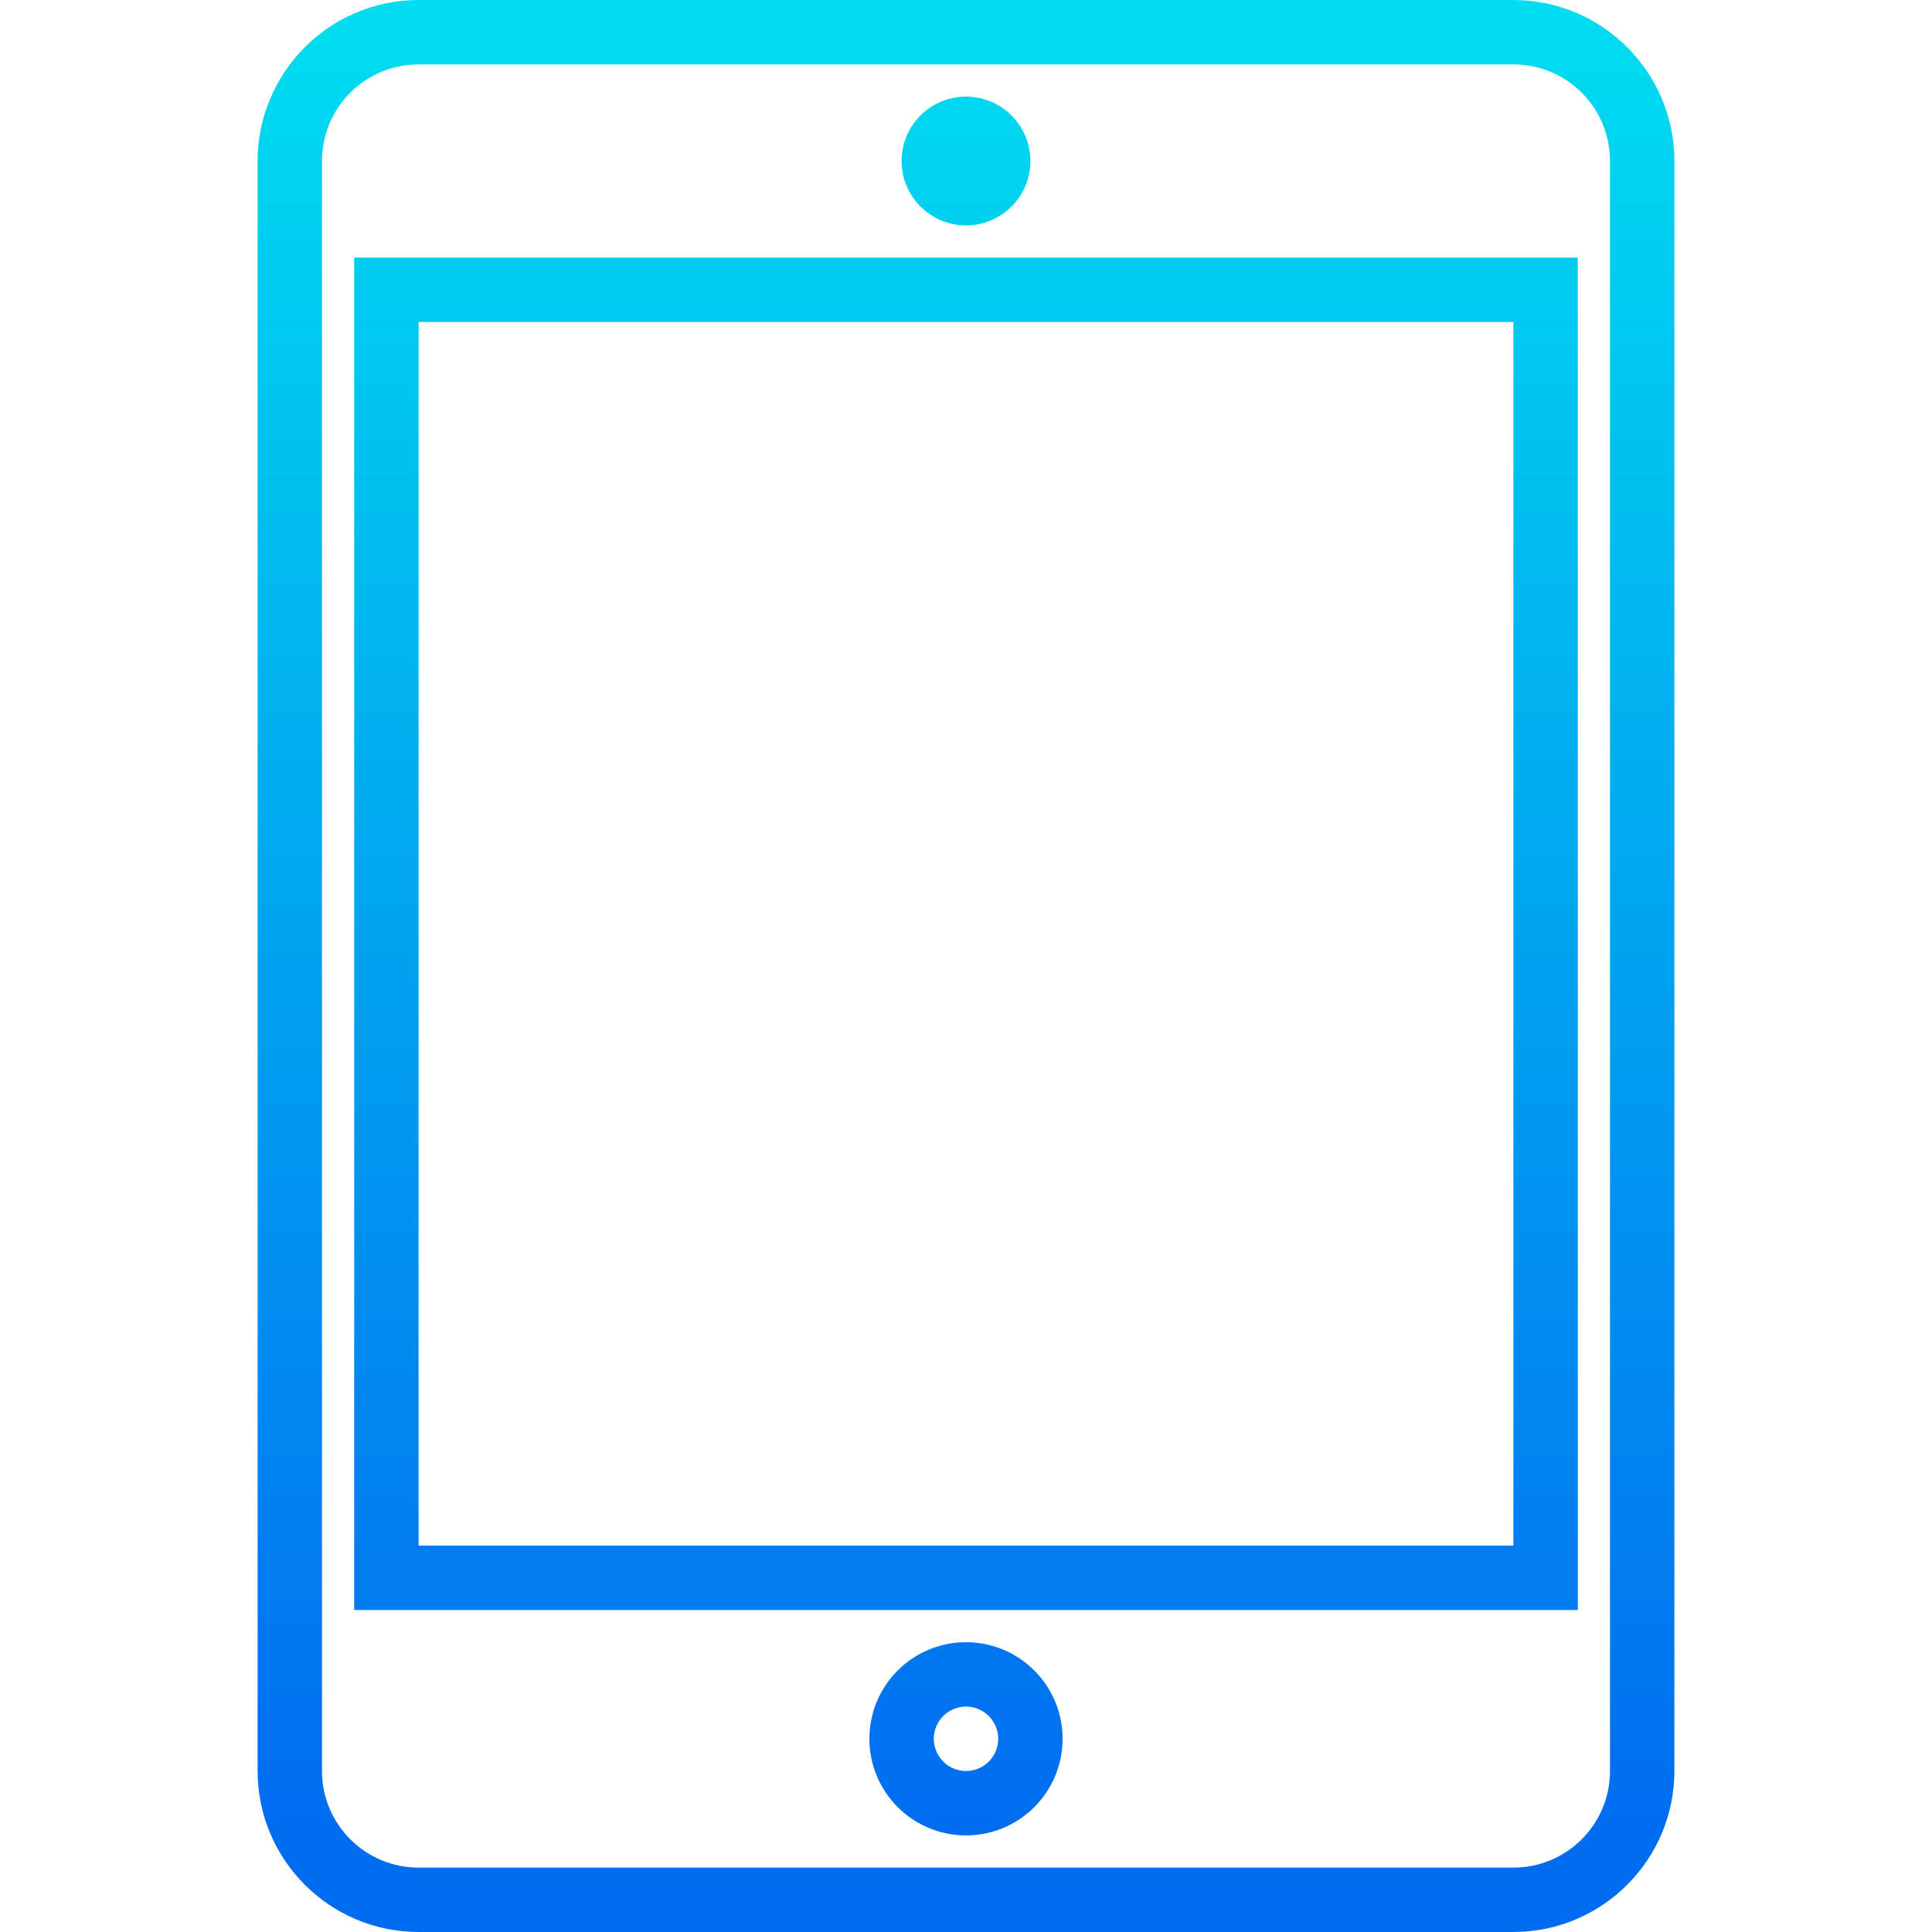
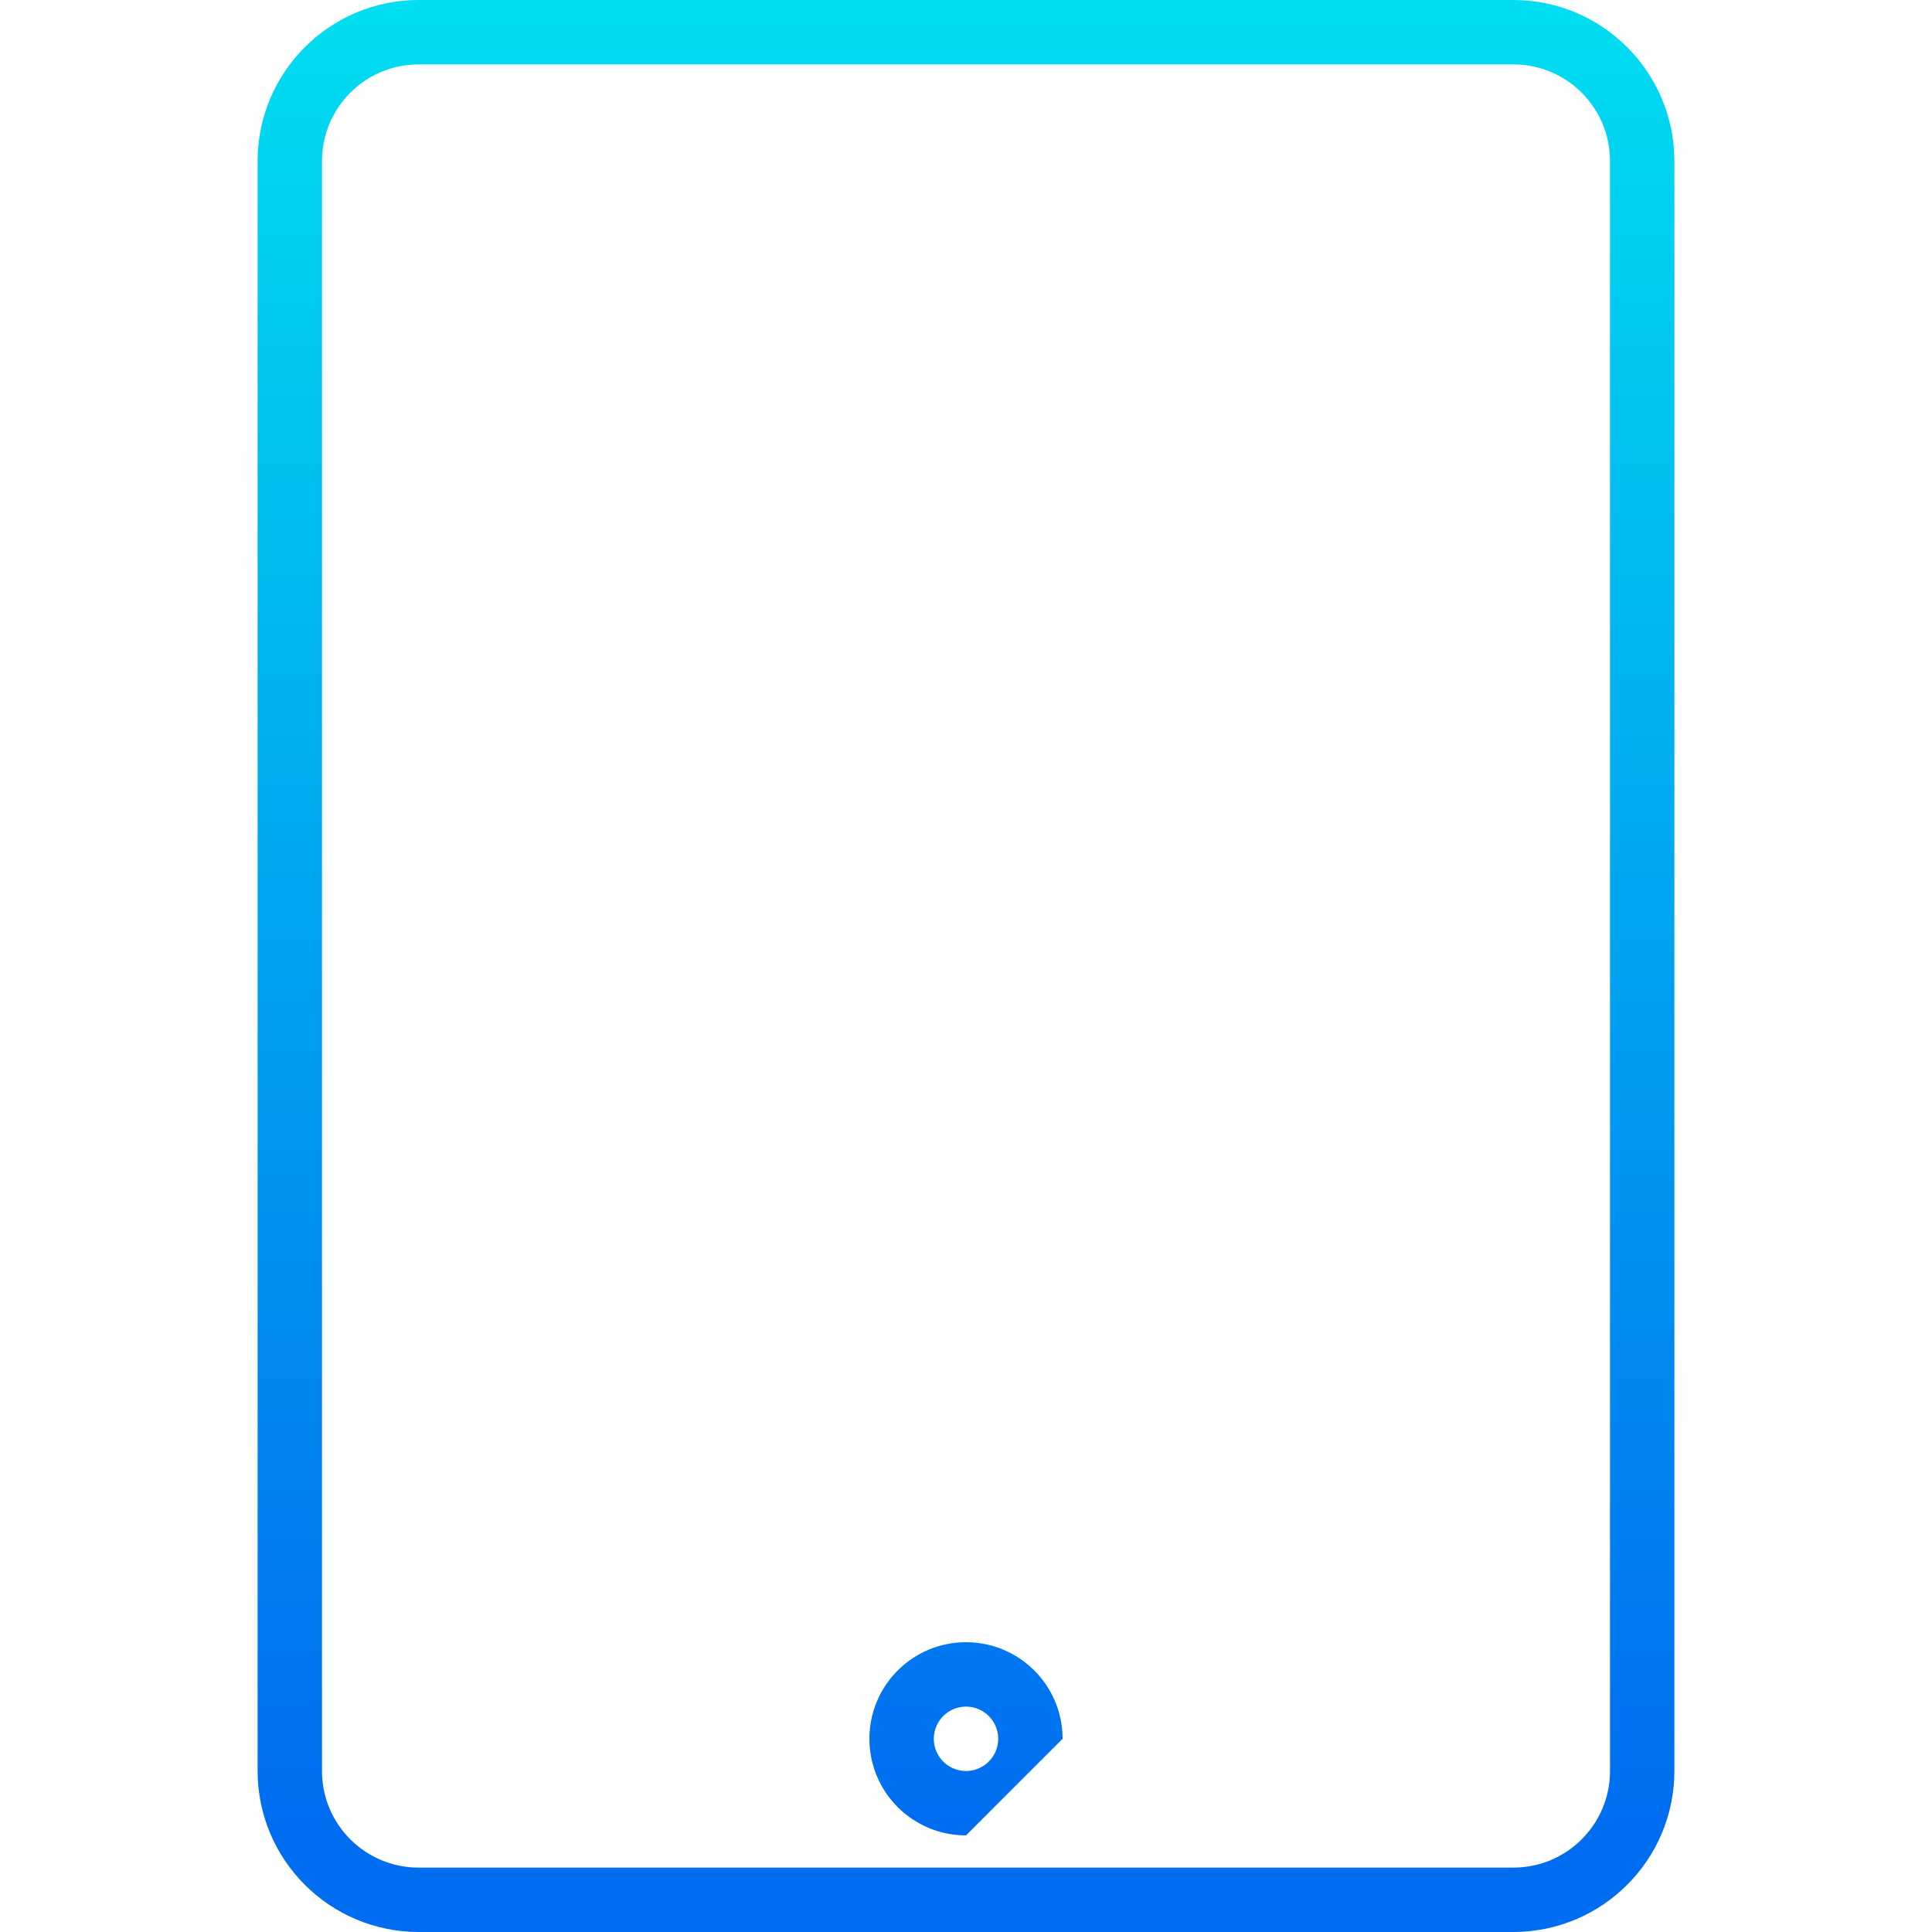
<svg xmlns="http://www.w3.org/2000/svg" version="1.1" id="Capa_1" x="0px" y="0px" viewBox="0 0 480 480" style="enable-background:new 0 0 480 480;" xml:space="preserve">
  <g>
    <linearGradient id="SVGID_1_" gradientUnits="userSpaceOnUse" x1="-26.875" y1="561.065" x2="-26.875" y2="622.635" gradientTransform="matrix(8 0 0 -8 455 4941)">
      <stop offset="0" style="stop-color:#006DF0" />
      <stop offset="1" style="stop-color:#00E7F0" />
    </linearGradient>
    <path style="fill:url(#SVGID_1_);" d="M376,480H104c-22.08-0.026-39.974-17.92-40-40V40c0.026-22.08,17.92-39.974,40-40h272   c22.08,0.026,39.974,17.92,40,40v400C415.974,462.08,398.08,479.974,376,480z M104,16c-13.255,0-24,10.745-24,24v400   c0,13.255,10.745,24,24,24h272c13.255,0,24-10.745,24-24V40c0-13.255-10.745-24-24-24H104z" />
    <linearGradient id="SVGID_2_" gradientUnits="userSpaceOnUse" x1="-26.875" y1="561.065" x2="-26.875" y2="622.635" gradientTransform="matrix(8 0 0 -8 455 4941)">
      <stop offset="0" style="stop-color:#006DF0" />
      <stop offset="1" style="stop-color:#00E7F0" />
    </linearGradient>
-     <path style="fill:url(#SVGID_2_);" d="M392,400H88V64h304V400z M104,384h272V80H104V384z" />
    <linearGradient id="SVGID_3_" gradientUnits="userSpaceOnUse" x1="-26.875" y1="561.065" x2="-26.875" y2="622.635" gradientTransform="matrix(8 0 0 -8 455 4941)">
      <stop offset="0" style="stop-color:#006DF0" />
      <stop offset="1" style="stop-color:#00E7F0" />
    </linearGradient>
-     <path style="fill:url(#SVGID_3_);" d="M240,456c-13.255,0-24-10.745-24-24s10.745-24,24-24c13.255,0,24,10.745,24,24   S253.255,456,240,456z M240,424c-4.418,0-8,3.582-8,8s3.582,8,8,8s8-3.582,8-8S244.418,424,240,424z" />
+     <path style="fill:url(#SVGID_3_);" d="M240,456c-13.255,0-24-10.745-24-24s10.745-24,24-24c13.255,0,24,10.745,24,24   z M240,424c-4.418,0-8,3.582-8,8s3.582,8,8,8s8-3.582,8-8S244.418,424,240,424z" />
    <linearGradient id="SVGID_4_" gradientUnits="userSpaceOnUse" x1="-26.875" y1="561.065" x2="-26.875" y2="622.635" gradientTransform="matrix(8 0 0 -8 455 4941)">
      <stop offset="0" style="stop-color:#006DF0" />
      <stop offset="1" style="stop-color:#00E7F0" />
    </linearGradient>
-     <path style="fill:url(#SVGID_4_);" d="M240,56c-8.837,0-16-7.163-16-16s7.163-16,16-16c8.837,0,16,7.163,16,16S248.837,56,240,56z" />
  </g>
  <g>
</g>
  <g>
</g>
  <g>
</g>
  <g>
</g>
  <g>
</g>
  <g>
</g>
  <g>
</g>
  <g>
</g>
  <g>
</g>
  <g>
</g>
  <g>
</g>
  <g>
</g>
  <g>
</g>
  <g>
</g>
  <g>
</g>
</svg>